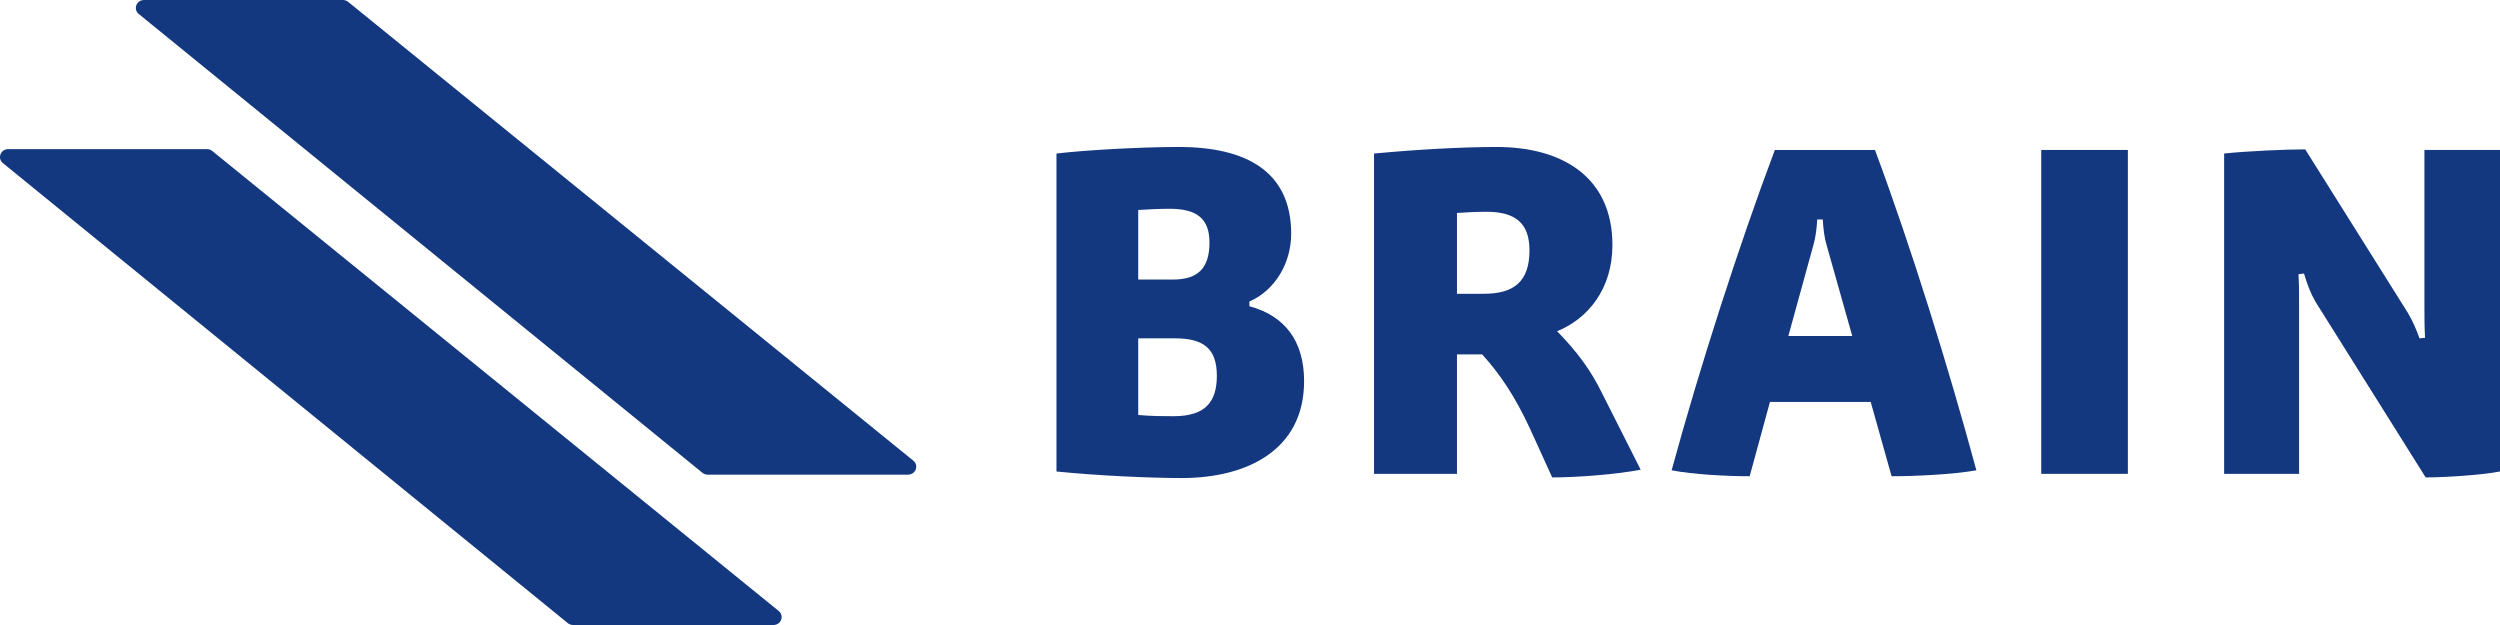
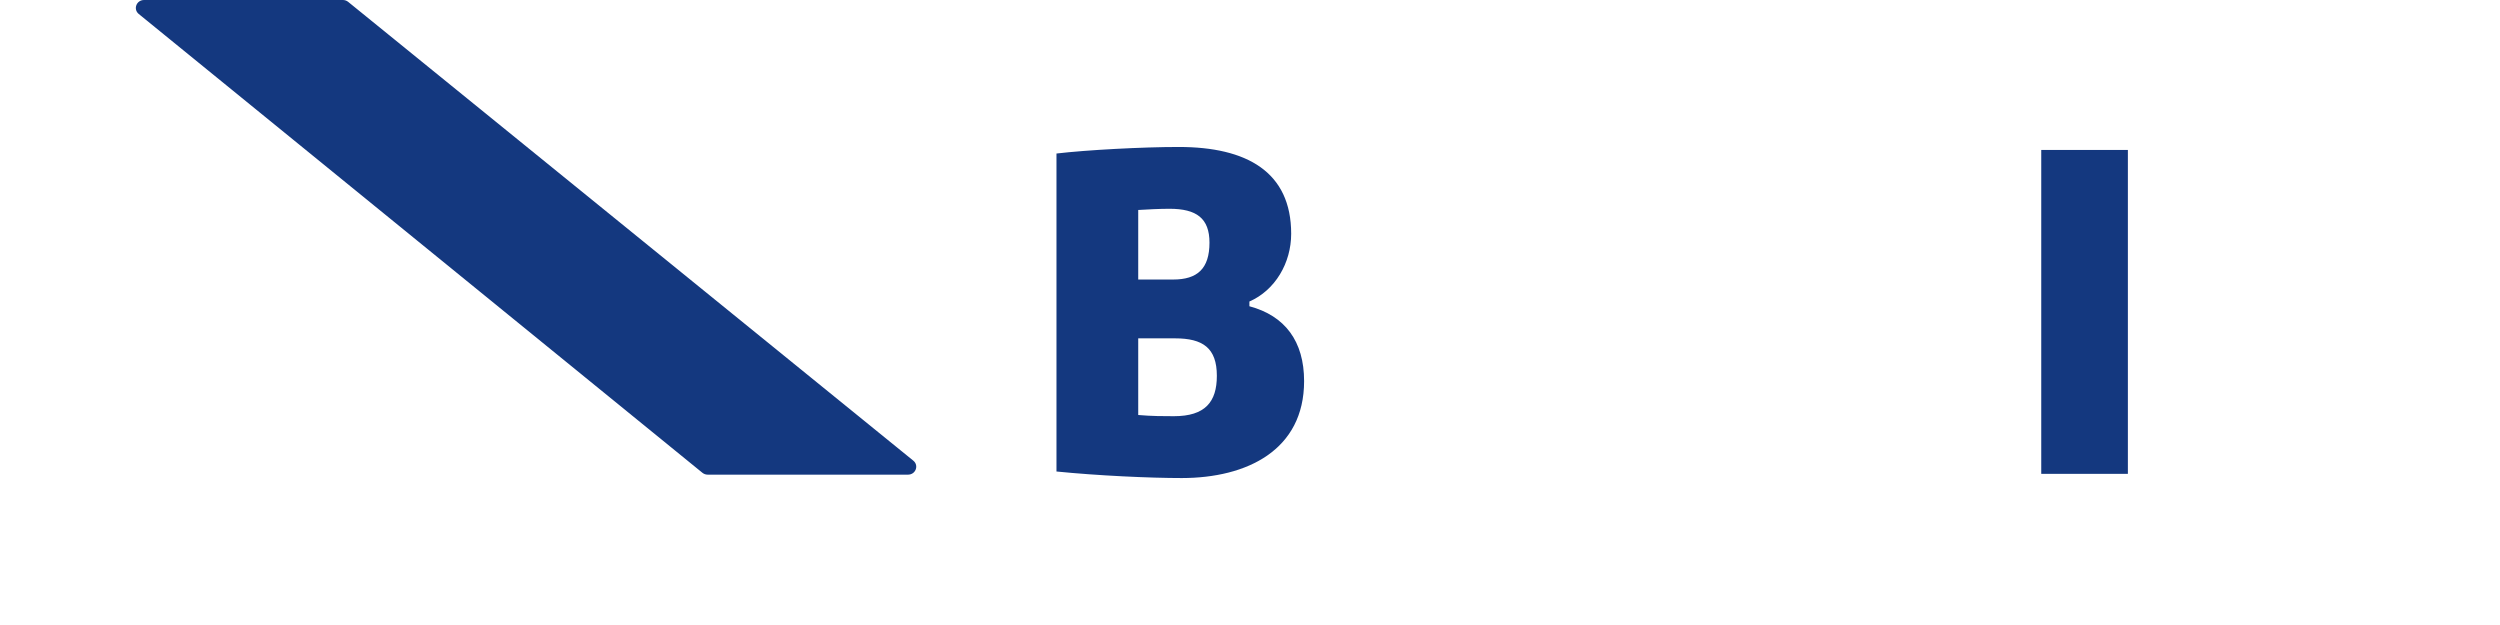
<svg xmlns="http://www.w3.org/2000/svg" version="1.1" id="Ebene_1" x="0px" y="0px" width="100px" height="25px" viewBox="0 0 100 25" enable-background="new 0 0 100 25" xml:space="preserve">
  <path fill="#14387f" d="M36.321,18.986h-8.014c-0.077,0-0.152-0.027-0.211-0.075L5.551,0.56C5.317,0.369,5.457,0,5.763,0h7.952  c0.077,0,0.152,0.026,0.211,0.074l22.606,18.352C36.767,18.616,36.627,18.986,36.321,18.986" />
-   <path fill="#14387f" d="M30.937,25h-8.013c-0.077,0-0.152-0.026-0.211-0.074L0.117,6.525c-0.234-0.19-0.095-0.56,0.211-0.56H8.28  c0.077,0,0.151,0.026,0.21,0.074l22.657,18.399C31.382,24.631,31.242,25,30.937,25" />
  <path fill="#14387f" d="M52.164,15.246c0-1.593-0.762-2.615-2.188-2.996v-0.189c1.033-0.452,1.671-1.545,1.671-2.71  c0-2.473-1.77-3.472-4.497-3.472c-1.45,0-3.687,0.119-4.891,0.262v12.719c1.646,0.166,3.735,0.262,5.013,0.262  C49.878,19.121,52.164,18.004,52.164,15.246 M48.674,15.032c0,1.046-0.467,1.616-1.72,1.616c-0.393,0-0.885,0-1.425-0.048v-3.066  h1.475C48.108,13.534,48.674,13.915,48.674,15.032 M48.379,9.707c0,1.046-0.491,1.474-1.45,1.474h-1.4V8.399  c0.369-0.023,0.86-0.048,1.253-0.048C47.863,8.352,48.379,8.732,48.379,9.707" />
-   <path fill="#14387f" d="M65.627,18.788l-1.548-3.066c-0.442-0.903-0.983-1.641-1.794-2.473c1.229-0.499,2.212-1.688,2.212-3.447  c0-2.781-2.089-3.923-4.62-3.923c-1.376,0-3.121,0.096-4.916,0.262v12.814h3.318v-4.779h1.008c0.712,0.785,1.302,1.664,1.892,2.925  l0.909,1.996C63.072,19.097,64.644,18.979,65.627,18.788 M61.179,10.016c0,1.236-0.615,1.735-1.819,1.735h-1.081V8.519  c0.417-0.024,0.688-0.048,1.18-0.048C60.639,8.471,61.179,8.946,61.179,10.016" />
-   <path fill="#14387f" d="M79.055,18.812c-1.106-4.089-2.605-8.914-4.056-12.813h-4.005c-1.426,3.78-3.023,8.749-4.129,12.813  c0.86,0.167,2.211,0.238,3.122,0.238l0.811-2.972h4.03l0.836,2.972C76.597,19.05,78.12,18.979,79.055,18.812 M74.09,13.439h-2.556  l1.008-3.661c0.073-0.262,0.123-0.571,0.147-0.999h0.221c0.024,0.404,0.074,0.761,0.147,0.999L74.09,13.439z" />
  <rect x="81.65" y="5.998" fill="#14387f" width="3.465" height="12.956" />
-   <path fill="#14387f" d="M100,18.859V5.998h-3.023v6.3c0,0.381,0,0.737,0.024,1.213l-0.221,0.023  c-0.147-0.404-0.271-0.689-0.467-1.022l-4.104-6.537c-0.811,0-2.359,0.071-3.244,0.166v12.814h2.999v-6.729  c0-0.356,0-0.832-0.024-1.26l0.221-0.023c0.123,0.428,0.271,0.808,0.467,1.141l4.399,7.013C97.788,19.097,99.287,19.002,100,18.859" />
</svg>